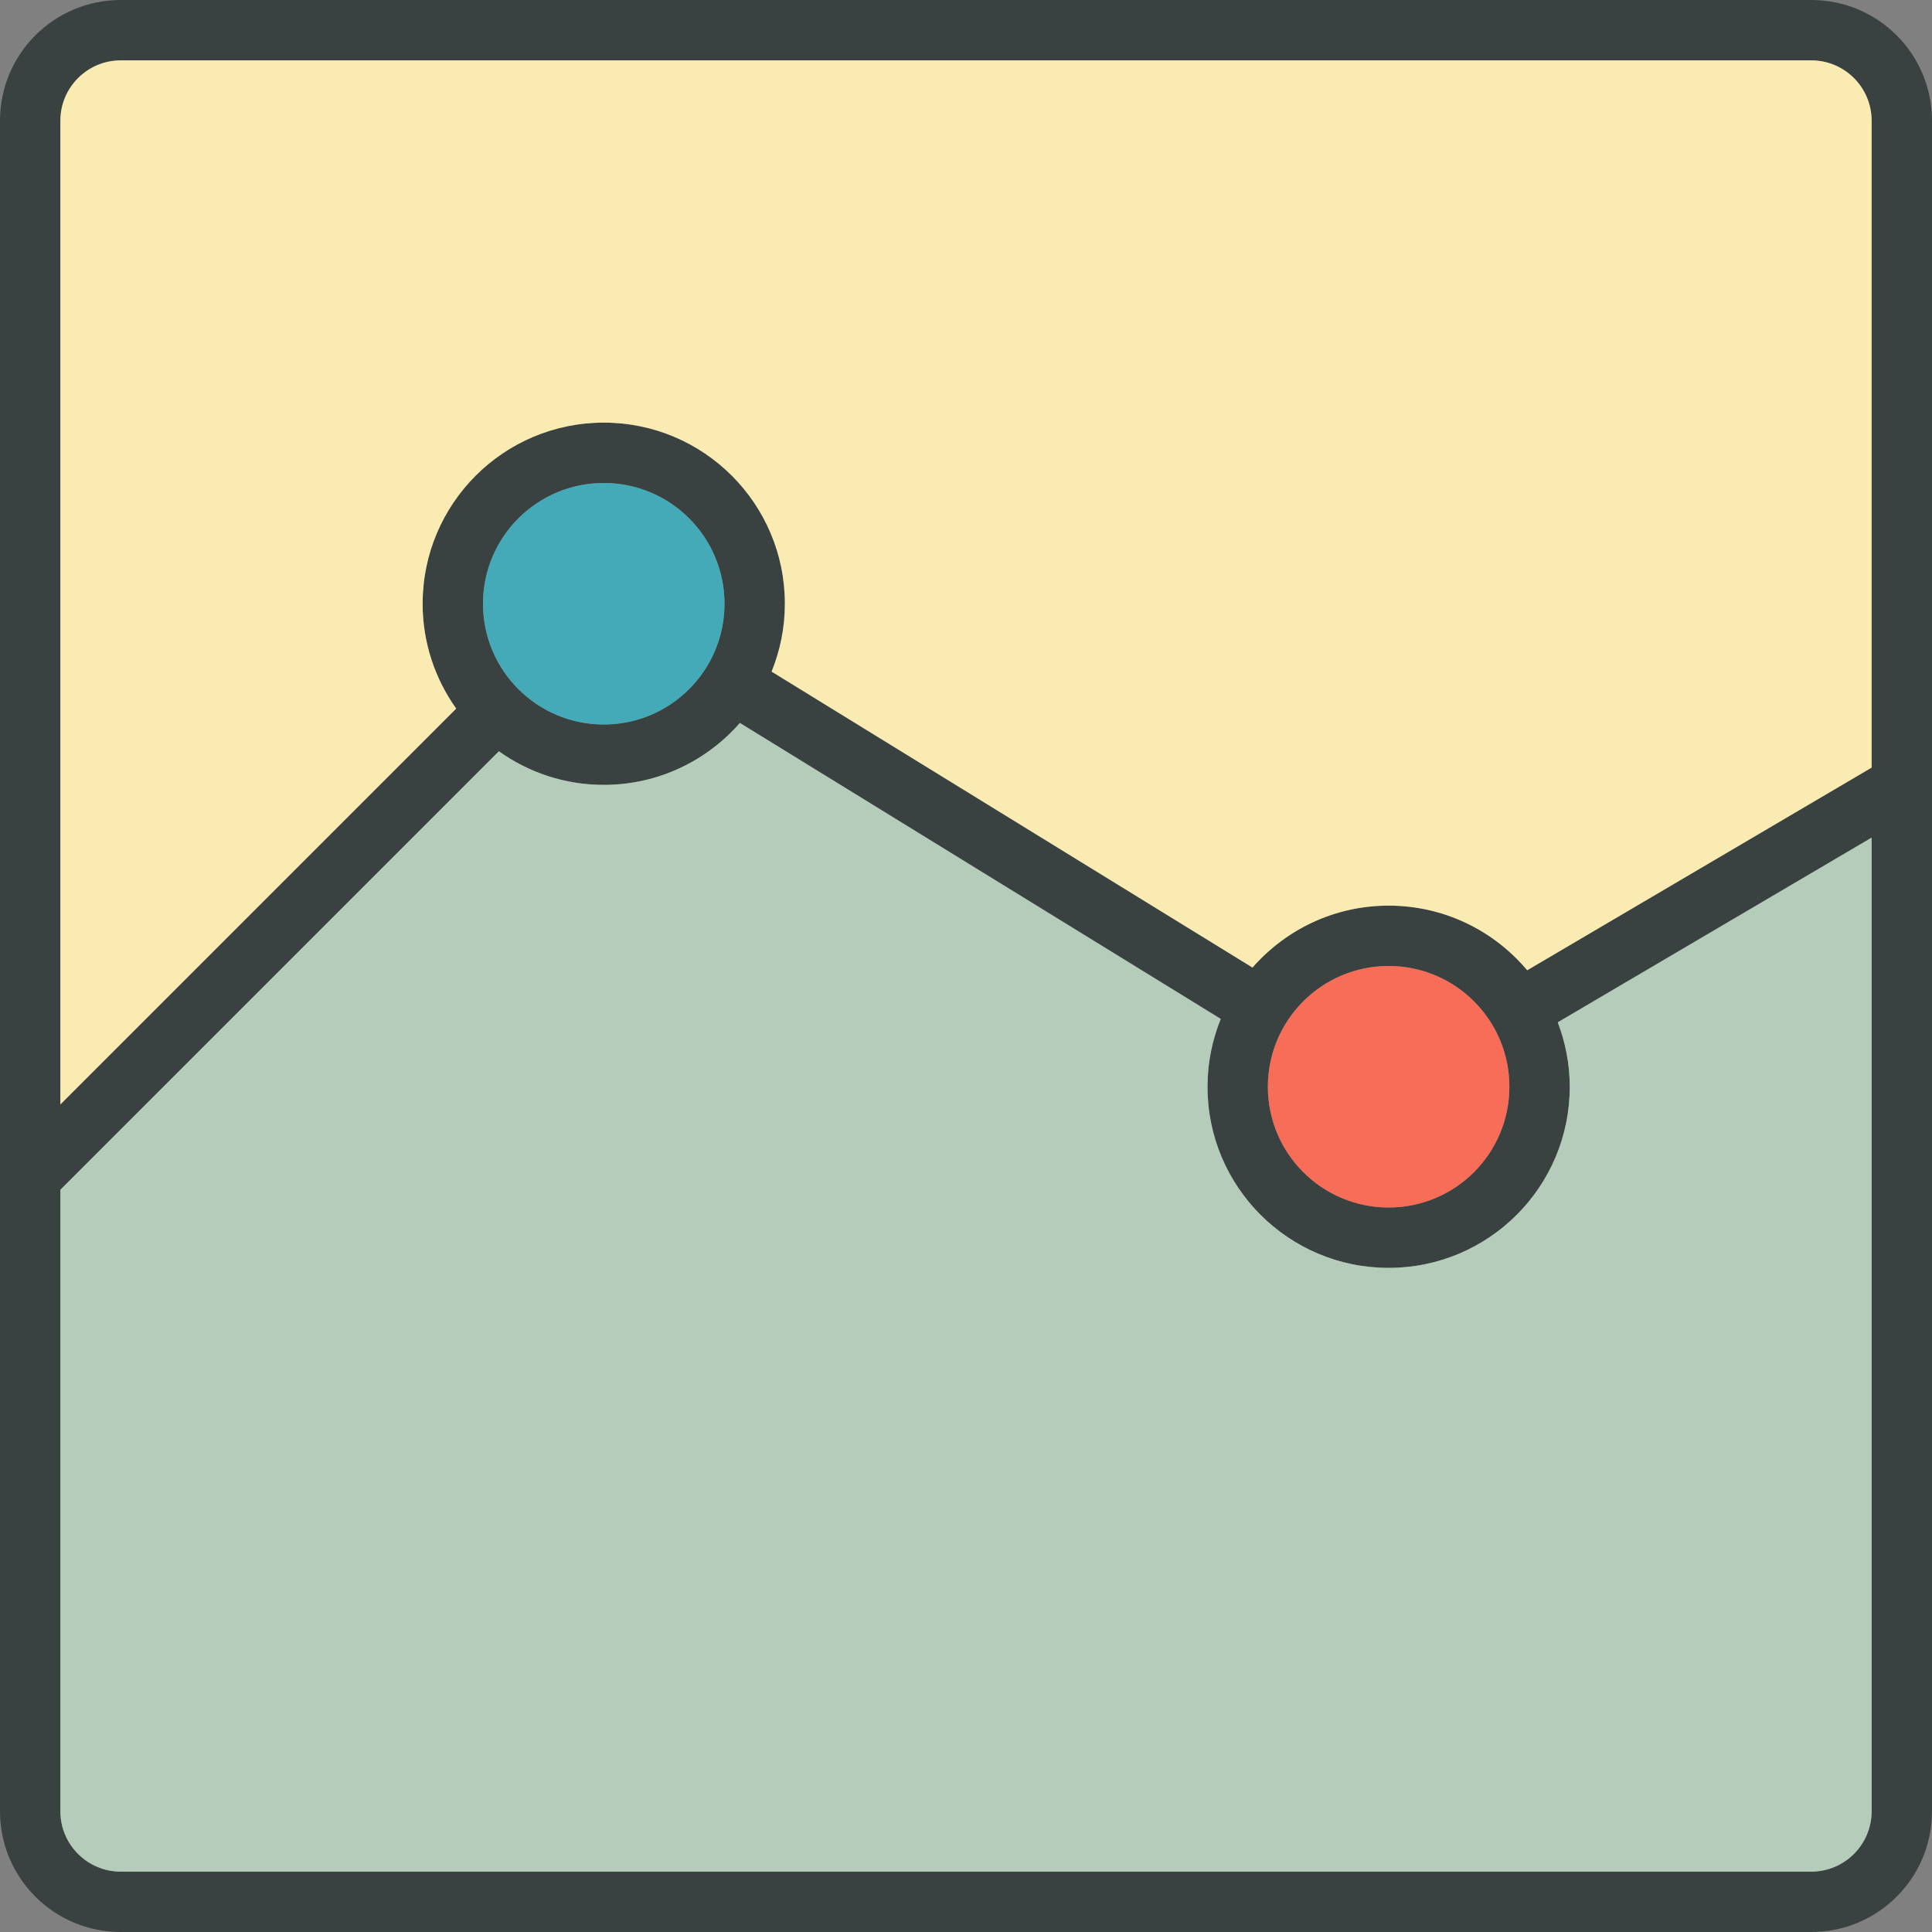
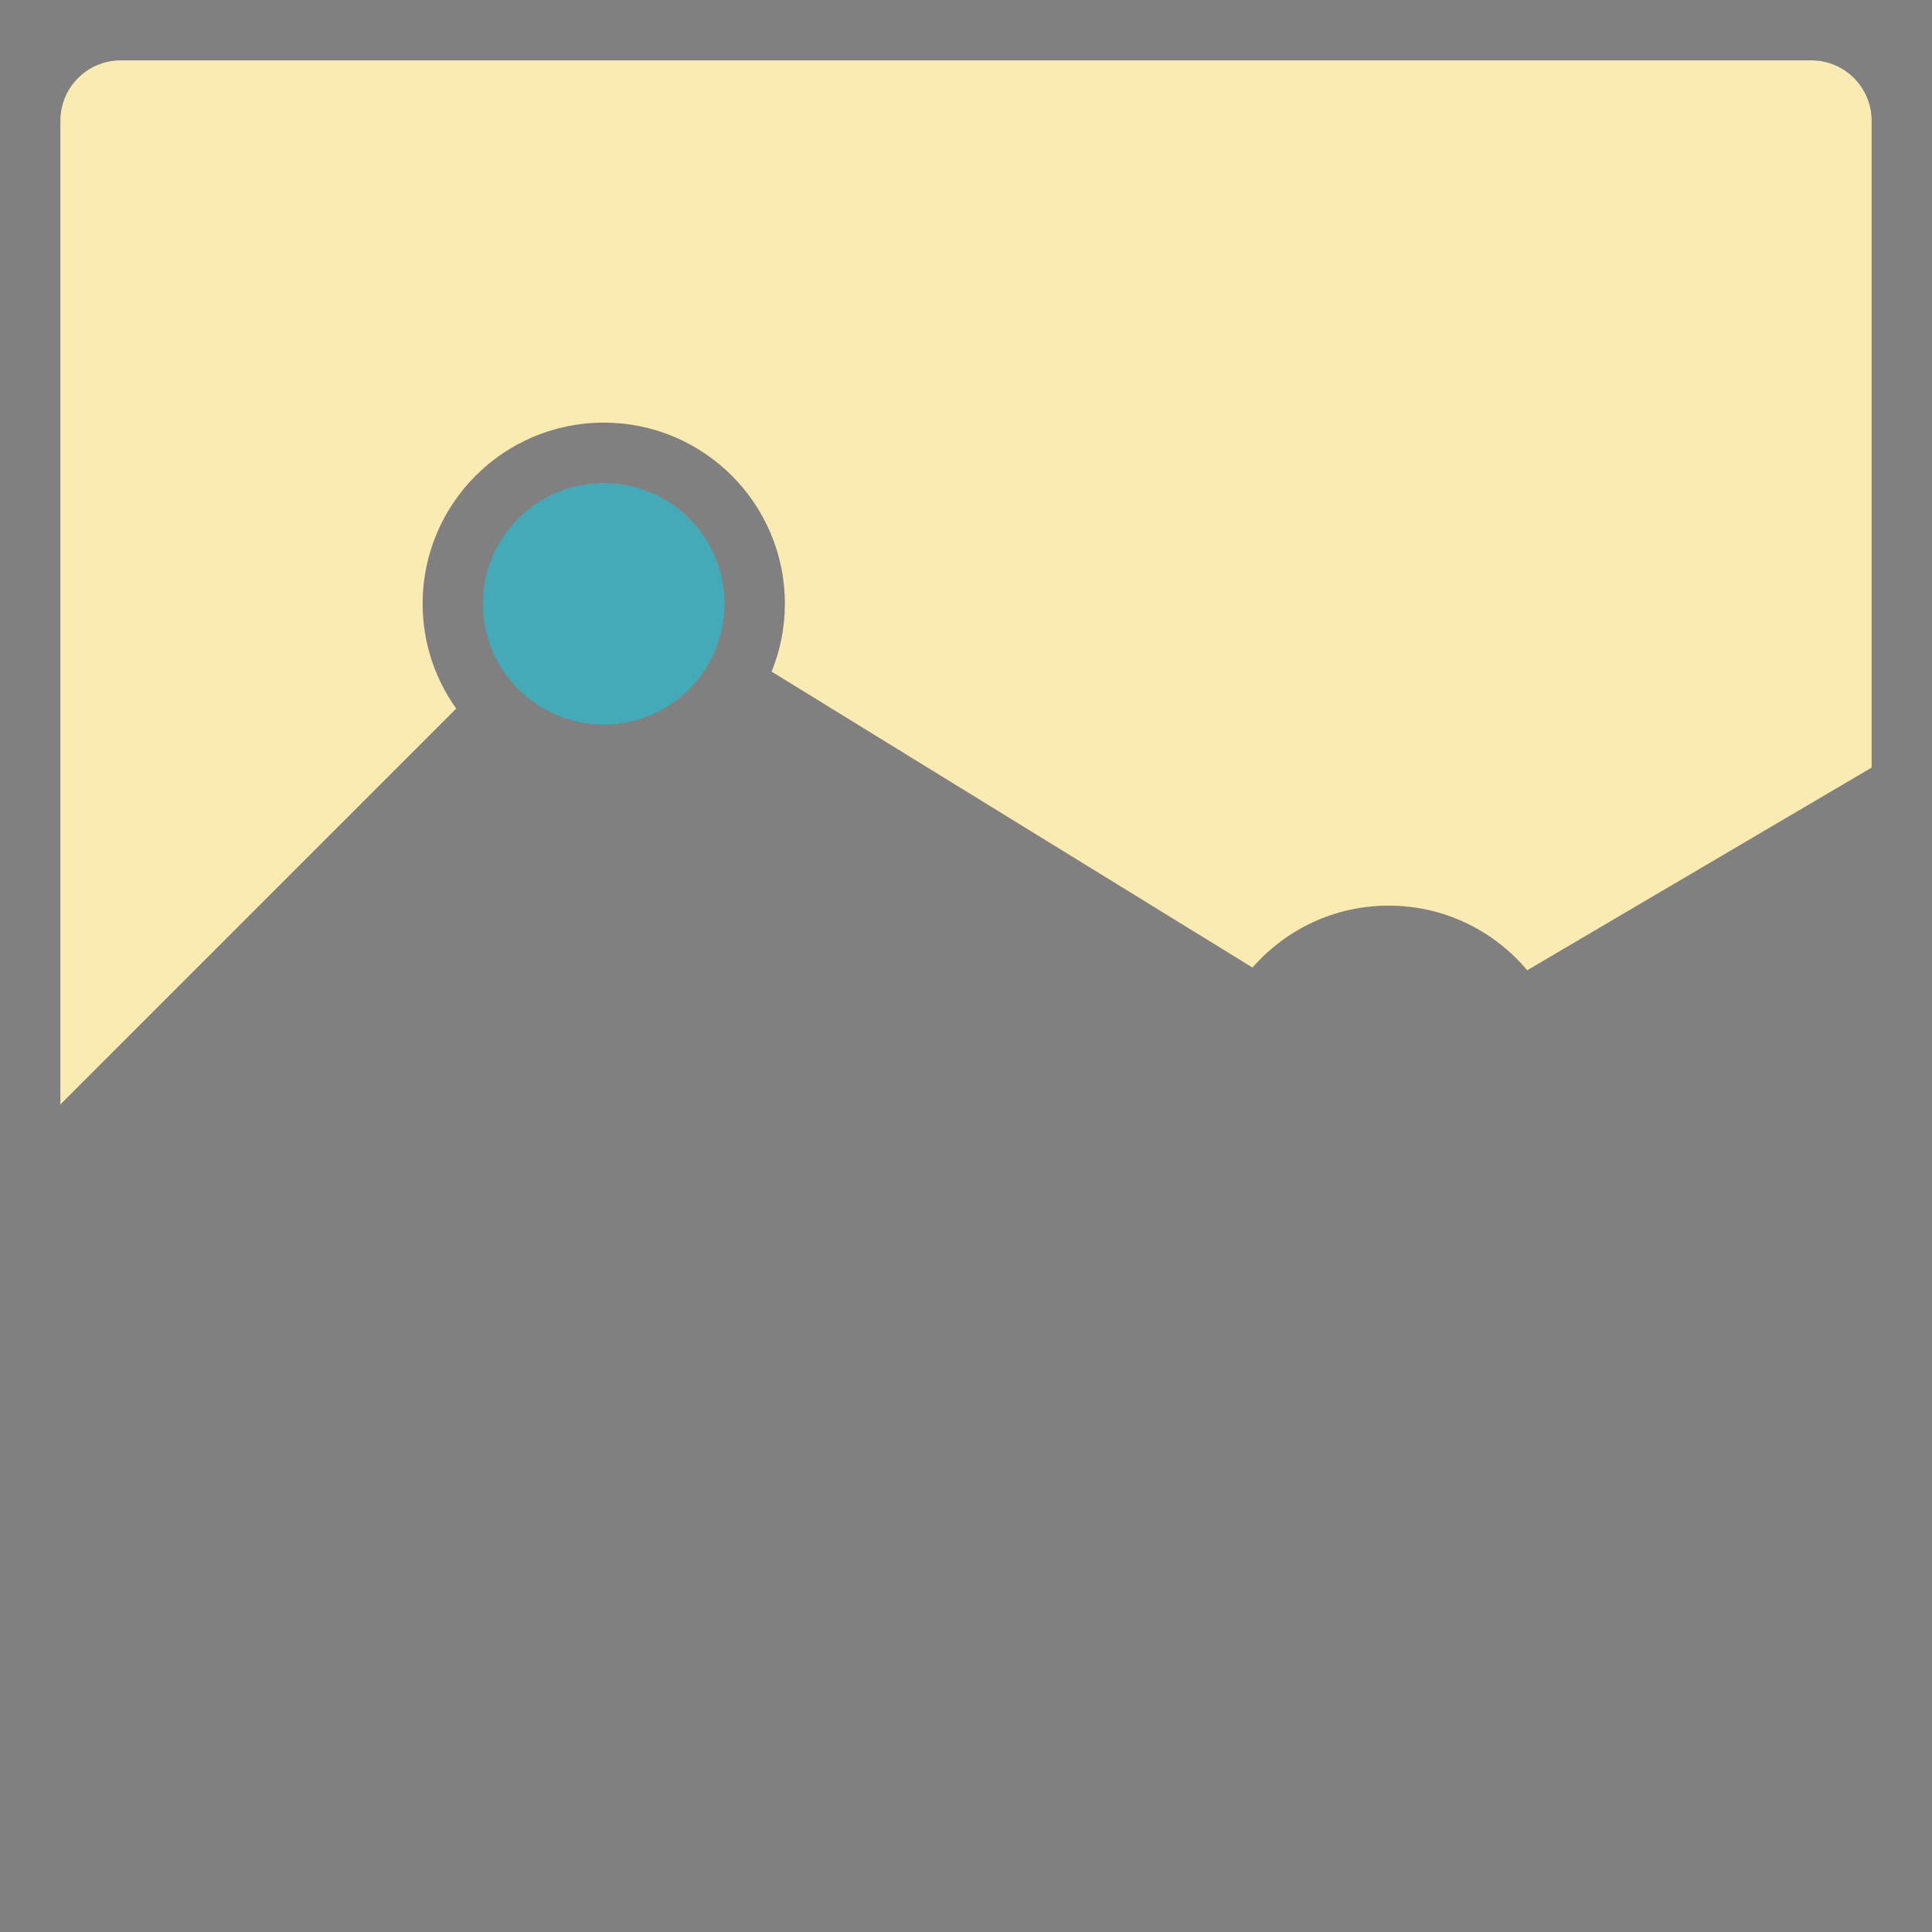
<svg xmlns="http://www.w3.org/2000/svg" version="1.0" id="Layer_1" width="800px" height="800px" viewBox="0 0 64 64" enable-background="new 0 0 64 64" xml:space="preserve">
  <rect x="0" y="0" width="64" height="64" fill="#808080" stroke="none" />
  <g>
-     <path fill="#394240" d="M60,0H4C1.789,0,0,1.789,0,4v56c0,2.211,1.789,4,4,4h56c2.211,0,4-1.789,4-4V4C64,1.789,62.211,0,60,0z    M4,2h56c1.104,0,2,0.896,2,2v21.428l-11.409,6.713C49.49,30.832,47.844,30,46,30c-1.8,0-3.41,0.796-4.51,2.051l-15.93-9.803   C25.842,21.553,26,20.796,26,20c0-3.314-2.686-6-6-6s-6,2.686-6,6c0,1.296,0.414,2.492,1.112,3.473L2,36.586V4C2,2.896,2.896,2,4,2   z M46,32c2.209,0,4,1.791,4,4s-1.791,4-4,4s-4-1.791-4-4S43.791,32,46,32z M16,20c0-2.209,1.791-4,4-4s4,1.791,4,4s-1.791,4-4,4   S16,22.209,16,20z M60,62H4c-1.104,0-2-0.896-2-2V39.414l14.526-14.527C17.507,25.586,18.704,26,20,26c1.8,0,3.41-0.795,4.51-2.051   l15.93,9.804C40.158,34.447,40,35.205,40,36c0,3.314,2.686,6,6,6s6-2.686,6-6c0-0.752-0.145-1.471-0.397-2.135L62,27.748V60   C62,61.104,61.104,62,60,62z" />
-     <circle fill="#F76D57" cx="46" cy="36" r="4" />
    <circle fill="#45AAB8" cx="20" cy="20" r="4" />
    <g>
      <path fill="#F9EBB2" d="M60,2H4C2.896,2,2,2.896,2,4v32.586l13.112-13.113C14.414,22.492,14,21.296,14,20c0-3.314,2.686-6,6-6    s6,2.686,6,6c0,0.796-0.158,1.553-0.439,2.248l15.93,9.803C42.59,30.796,44.2,30,46,30c1.844,0,3.49,0.832,4.591,2.141L62,25.428    V4C62,2.896,61.104,2,60,2z" />
    </g>
-     <path fill="#B4CCB9" d="M52,36c0,3.314-2.686,6-6,6s-6-2.686-6-6c0-0.795,0.158-1.553,0.439-2.247l-15.93-9.804   C23.41,25.205,21.8,26,20,26c-1.296,0-2.493-0.414-3.474-1.113L2,39.414V60c0,1.104,0.896,2,2,2h56c1.104,0,2-0.896,2-2V27.748   l-10.397,6.117C51.855,34.529,52,35.248,52,36z" />
  </g>
</svg>